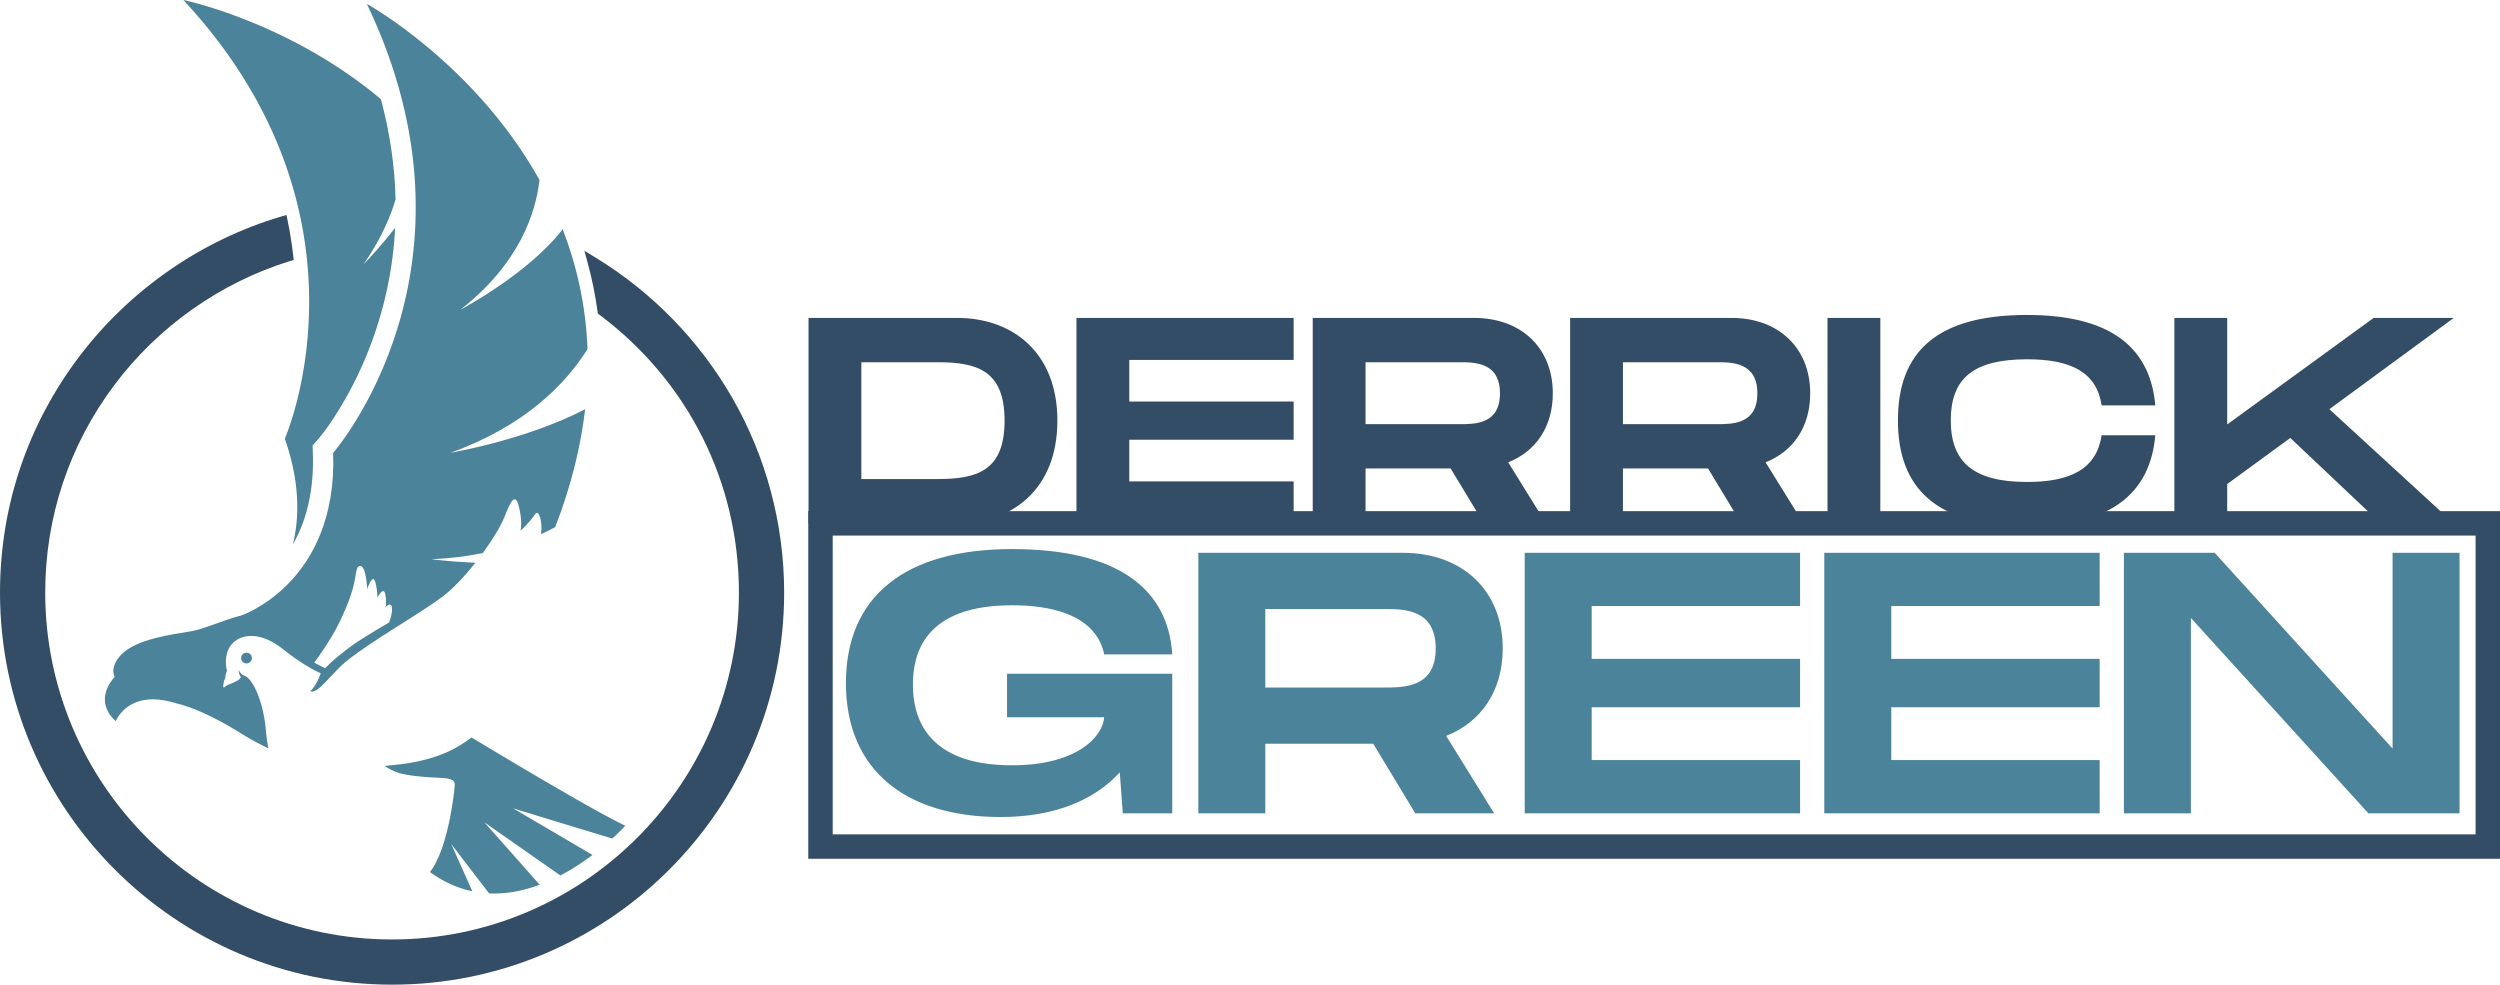
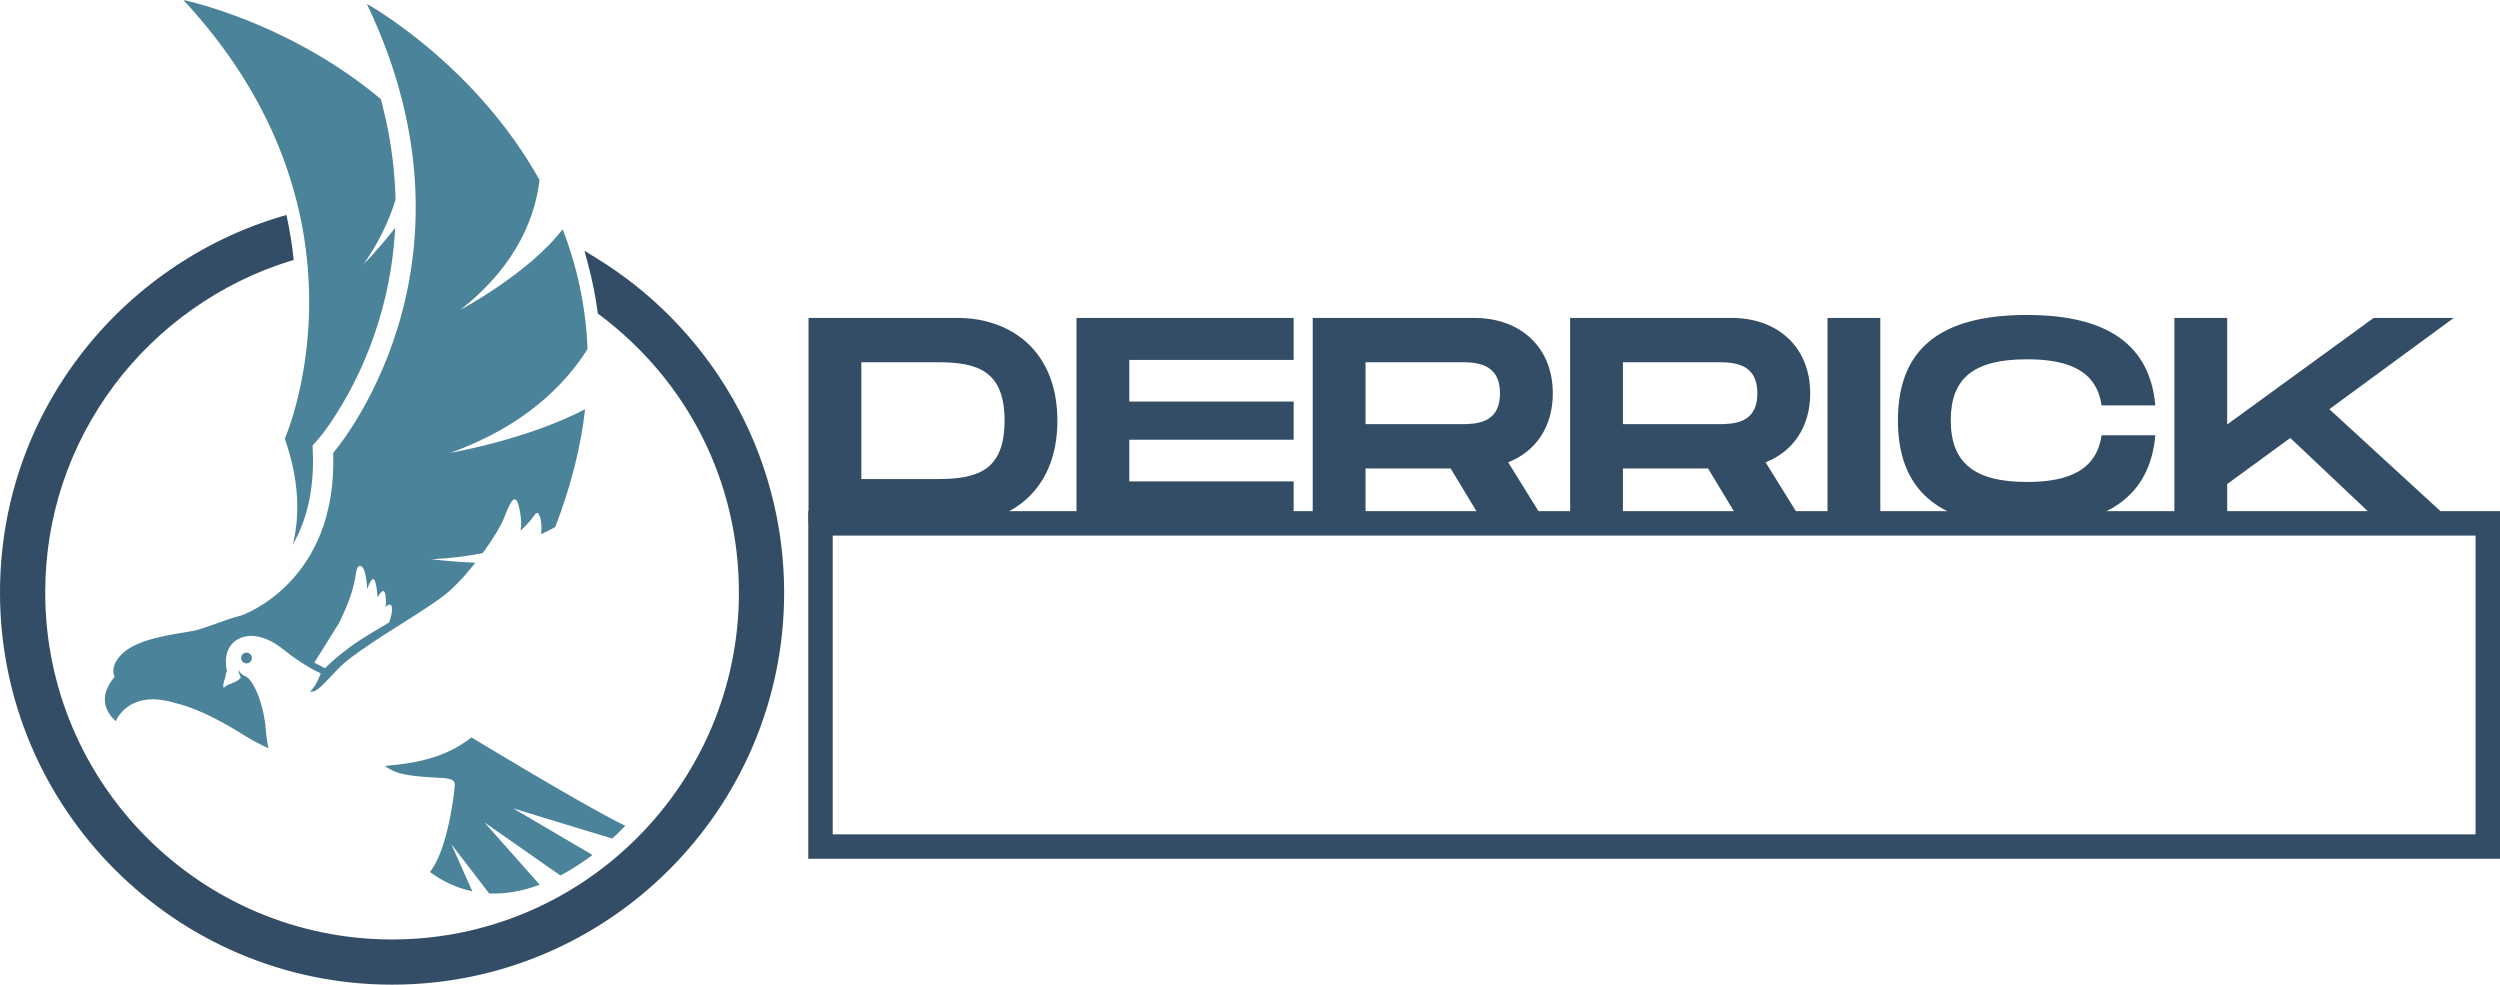
<svg xmlns="http://www.w3.org/2000/svg" id="Layer_1" viewBox="0 0 1137.73 448.11">
  <defs>
    <style>.cls-1{fill:#344d66}.cls-2{fill:#4b839b}</style>
  </defs>
-   <path class="cls-2" d="M120.64 329.09c-1.65-12.04-6.16-20.51-9.25-21.47-2.14-.87-2.83-2.82-2.83-2.82s-.03 1.57 1.04 3.46c-1.44 2.43-5.85 2.81-7.24 4.33-1.4 1.53-.54-2.78-.04-3.56.36-.57.1-1.84.99-3.77-.8-2.84-1.25-9.12 3.01-12.96 4.3-3.87 12.55-4.82 22.58 3.22 10.03 8.04 17.06 10.87 17.06 10.87s-1.75 5.51-4.77 8.19c3.4 1.67 10.01-8.67 17.03-14.14 12.9-10.07 30.56-19.68 42.78-28.62 4.9-3.58 10.42-9.49 15.34-15.71-11.81-.51-19.97-1.61-19.97-1.61 8.46-.36 16.21-1.35 23.33-2.8 4.67-6.39 8.41-12.61 9.88-16.48 3.25-8.54 5.23-10.82 6.74-3.99 1.52 6.82.55 10.29.55 10.29s3.51-2.96 6.67-7.52c1.76-2.54 3.49 3.72 2.69 9.1 2.24-1.04 4.4-2.12 6.44-3.23 7.36-19 11.68-36.88 13.61-53.63-26.9 13.98-61.3 19.82-61.3 19.82 33.71-12.08 52.26-31.1 62.4-47.19-.77-20.1-5-38.29-11.32-54.57-15.51 20.28-46.6 36.7-46.6 36.7 27.04-21.06 34.4-44.33 36.06-59.1-29.6-53.15-78.57-80.14-78.57-80.14 57.81 120.68-15.33 204.34-15.33 204.34 2.04 59.36-41.85 74-41.93 74.03-7.22 1.73-16.96 6.17-22.16 7.05-9.37 1.58-25.28 3.6-32.12 10.53-.03.04-.07.07-.1.1l-.1.1c-5.64 5.87-3.03 10.11-3.03 10.11-10.34 12.02.53 20.13.53 20.13s5.7-14.95 27.43-8.09c10.91 2.5 24.08 10.28 28.71 13.16.56.36 1.12.72 1.68 1.07l.03.02c3.71 2.3 7.64 4.38 11.63 6.28-1.12-5.04-1.18-9.01-1.53-11.5Zm33.82-45.84c4.67-9.82 6.47-15.23 7.62-22.82.64-4.21 3.12-3.66 4.07.39.94 4.05.9 7.33.9 7.33s1.97-5.75 3.18-4.41c1.21 1.34 1.6 8.14 1.6 8.14s2.87-5.71 3.59-1.04c.72 4.67-.2 5.68-.2 5.68s2.48-2.84 3.08-.38c.6 2.46-1.21 7.14-1.21 7.14s-11.83 6.85-16.6 10.3c-8.78 6.37-12.55 10.54-12.55 10.54l-4.9-2.55s7.48-10.08 11.42-18.35Z" />
+   <path class="cls-2" d="M120.64 329.09c-1.65-12.04-6.16-20.51-9.25-21.47-2.14-.87-2.83-2.82-2.83-2.82s-.03 1.57 1.04 3.46c-1.44 2.43-5.85 2.81-7.24 4.33-1.4 1.53-.54-2.78-.04-3.56.36-.57.1-1.84.99-3.77-.8-2.84-1.25-9.12 3.01-12.96 4.3-3.87 12.55-4.82 22.58 3.22 10.03 8.04 17.06 10.87 17.06 10.87s-1.75 5.51-4.77 8.19c3.4 1.67 10.01-8.67 17.03-14.14 12.9-10.07 30.56-19.68 42.78-28.62 4.9-3.58 10.42-9.49 15.34-15.71-11.81-.51-19.97-1.61-19.97-1.61 8.46-.36 16.21-1.35 23.33-2.8 4.67-6.39 8.41-12.61 9.88-16.48 3.25-8.54 5.23-10.82 6.74-3.99 1.52 6.82.55 10.29.55 10.29s3.51-2.96 6.67-7.52c1.76-2.54 3.49 3.72 2.69 9.1 2.24-1.04 4.4-2.12 6.44-3.23 7.36-19 11.68-36.88 13.61-53.63-26.9 13.98-61.3 19.82-61.3 19.82 33.71-12.08 52.26-31.1 62.4-47.19-.77-20.1-5-38.29-11.32-54.57-15.51 20.28-46.6 36.7-46.6 36.7 27.04-21.06 34.4-44.33 36.06-59.1-29.6-53.15-78.57-80.14-78.57-80.14 57.81 120.68-15.33 204.34-15.33 204.34 2.04 59.36-41.85 74-41.93 74.03-7.22 1.73-16.96 6.17-22.16 7.05-9.37 1.58-25.28 3.6-32.12 10.53-.03.04-.07.07-.1.1l-.1.1c-5.64 5.87-3.03 10.11-3.03 10.11-10.34 12.02.53 20.13.53 20.13s5.7-14.95 27.43-8.09c10.91 2.5 24.08 10.28 28.71 13.16.56.36 1.12.72 1.68 1.07l.03.02c3.71 2.3 7.64 4.38 11.63 6.28-1.12-5.04-1.18-9.01-1.53-11.5Zm33.82-45.84c4.67-9.82 6.47-15.23 7.62-22.82.64-4.21 3.12-3.66 4.07.39.94 4.05.9 7.33.9 7.33s1.97-5.75 3.18-4.41c1.21 1.34 1.6 8.14 1.6 8.14s2.87-5.71 3.59-1.04c.72 4.67-.2 5.68-.2 5.68s2.48-2.84 3.08-.38c.6 2.46-1.21 7.14-1.21 7.14s-11.83 6.85-16.6 10.3c-8.78 6.37-12.55 10.54-12.55 10.54l-4.9-2.55Z" />
  <path class="cls-2" d="M111.88 297.05a2.428 2.428 0 0 0-2.12 2.72 2.428 2.428 0 0 0 2.72 2.12 2.428 2.428 0 0 0 2.12-2.72 2.428 2.428 0 0 0-2.72-2.12ZM173.31 45.11C131.13 9.75 83.44 0 83.44 0c91.11 98.01 46.17 199.65 46.17 199.65 6.82 19.5 6.73 35.49 3.7 48.05 7.09-12.32 9.56-26.88 9.07-41.28l-.13-3.66 2.41-2.75c3.56-4.07 7.04-9.4 9.84-13.98 7.59-12.38 13.59-25.92 17.84-39.8 4.33-14.16 6.76-28.38 7.48-42.54-7.67 9.84-14.37 16.58-14.37 16.58 7.24-10.43 11.81-20.34 14.55-29.43-.33-15.41-2.64-30.7-6.68-45.74ZM214.57 335.62a62.42 62.42 0 0 1-6.68 4.42c-13.66 7.85-30.45 8.02-32.45 8.54-.55.14 2.6 1.91 5.25 2.9 4.37 1.63 13.16 2.2 19.76 2.52 6.6.32 6.62 1.77 6.45 4.05-.15 1.96-2.82 28.09-11.24 38.8.12.08.23.17.35.25 6.28 4.5 12.65 7.19 18.94 8.51l-9.58-21.48s8.12 10.59 17.23 22.45c8.04.37 15.83-1.27 23.02-3.95l-25.19-28.41s18.7 13.09 34.59 24.19c5.48-2.87 10.42-6.16 14.63-9.33l-36.15-21.21s25.81 7.88 45.15 13.74c3.77-3.44 5.91-5.83 5.91-5.83-12.96-6.19-44.39-24.76-69.98-40.18Z" />
  <path class="cls-1" d="M333.23 181.03c-14.99-26.07-36.48-48.13-62.17-63.79l-5.09-3.11 1.55 5.76c1.92 7.13 3.41 14.46 4.41 21.8l.13.99.8.6c40.3 30.19 63.41 76.26 63.41 126.41 0 87.04-70.81 157.85-157.85 157.85S20.58 356.72 20.58 269.68c0-34.34 10.88-67 31.47-94.47 19.91-26.56 48.22-46.57 79.72-56.34l1.89-.58-.22-1.96c-.62-5.43-1.48-10.8-2.55-15.96l-.52-2.54-2.48.73c-36.14 10.7-68.68 33.23-91.62 63.44C12.53 193.23 0 230.47 0 269.68c0 98.39 80.04 178.43 178.43 178.43s178.43-80.04 178.43-178.43c0-31.12-8.17-61.77-23.62-88.65ZM481.21 191.43c0 31.79-21.24 46.75-45.41 46.75h-67.85v-93.49h67.85c24.18 0 45.41 14.96 45.41 46.75Zm-24.04 0c0-22.71-12.29-26.58-30.45-26.58h-34.73v53.16h34.73c18.16 0 30.45-3.87 30.45-26.58ZM513.93 163.78v18.97h74.8v17.36h-74.8v18.97h74.8v19.1h-98.84v-93.49h98.84v19.1h-74.8ZM686.36 210.39l17.23 27.78h-28.32l-15.09-24.98h-38.73v24.98h-24.04v-93.49h73.46c21.24 0 35.8 13.49 35.8 34.33 0 15.23-7.75 26.45-20.3 31.39Zm-64.91-17.36h42.74c7.21 0 18.43 0 18.43-14.02s-11.22-14.16-18.43-14.16h-42.74v28.18ZM803.5 210.39l17.23 27.78h-28.32l-15.09-24.98h-38.73v24.98h-24.04v-93.49h73.46c21.24 0 35.8 13.49 35.8 34.33 0 15.23-7.75 26.45-20.3 31.39Zm-64.91-17.36h42.74c7.21 0 18.43 0 18.43-14.02s-11.22-14.16-18.43-14.16h-42.74v28.18ZM855.72 238.17h-24.04v-93.49h24.04v93.49ZM922.5 143.34c37.26 0 55.96 14.16 58.37 41.14h-24.44c-2.27-15.09-13.89-20.97-33.92-20.97-24.44 0-34.73 8.68-34.73 27.78s10.42 28.05 34.73 28.05c19.9 0 31.65-6.01 33.92-21.24h24.44c-2.4 27.11-21.1 41.4-58.37 41.4-41.14 0-58.77-17.1-58.77-48.22s17.63-47.95 58.77-47.95ZM1060.07 186.22l56.63 51.96h-33.26l-41.14-38.87-28.72 20.97v17.9h-24.04v-93.49h24.04v48.48l66.65-48.48h36.46l-56.63 41.54Z" />
-   <path class="cls-2" d="M458.29 306.62h75.19v63.51h-22.52l-1.35-18.63c-11.18 12.19-28.96 20.32-54.19 20.32-43.69 0-70.45-21.68-70.45-60.97s26.76-60.97 75.53-60.97 71.13 18.46 72.99 47.93H502.5c-1.69-8.98-9.82-22.35-42-22.35-39.63 0-45.05 21.85-45.05 36.07s5.59 36.75 45.05 36.75c29.47 0 41.32-12.87 42-21.85h-44.2v-19.81ZM658.13 334.9l21.85 35.23h-35.9l-19.14-31.67h-49.11v31.67h-30.48V251.58h93.14c26.93 0 45.39 17.1 45.39 43.52 0 19.31-9.82 33.53-25.74 39.8Zm-82.31-22.02h54.19c9.14 0 23.37 0 23.37-17.78s-14.23-17.95-23.37-17.95h-54.19v35.73ZM724.36 275.79v24.05h94.84v22.02h-94.84v24.05h94.84v24.22H693.88V251.58H819.2v24.22h-94.84ZM860.7 275.79v24.05h94.84v22.02H860.7v24.05h94.84v24.22H830.22V251.58h125.32v24.22H860.7ZM1119.32 251.58v118.55h-41.49l-80.78-88.91v88.91h-30.48V251.58h41.32l80.95 89.08v-89.08h30.48Z" />
  <path class="cls-1" d="M1137.73 390.82H367.84v-158.2h769.89v158.2Zm-758.77-11.11h747.66V243.74H378.96v135.97Z" />
</svg>